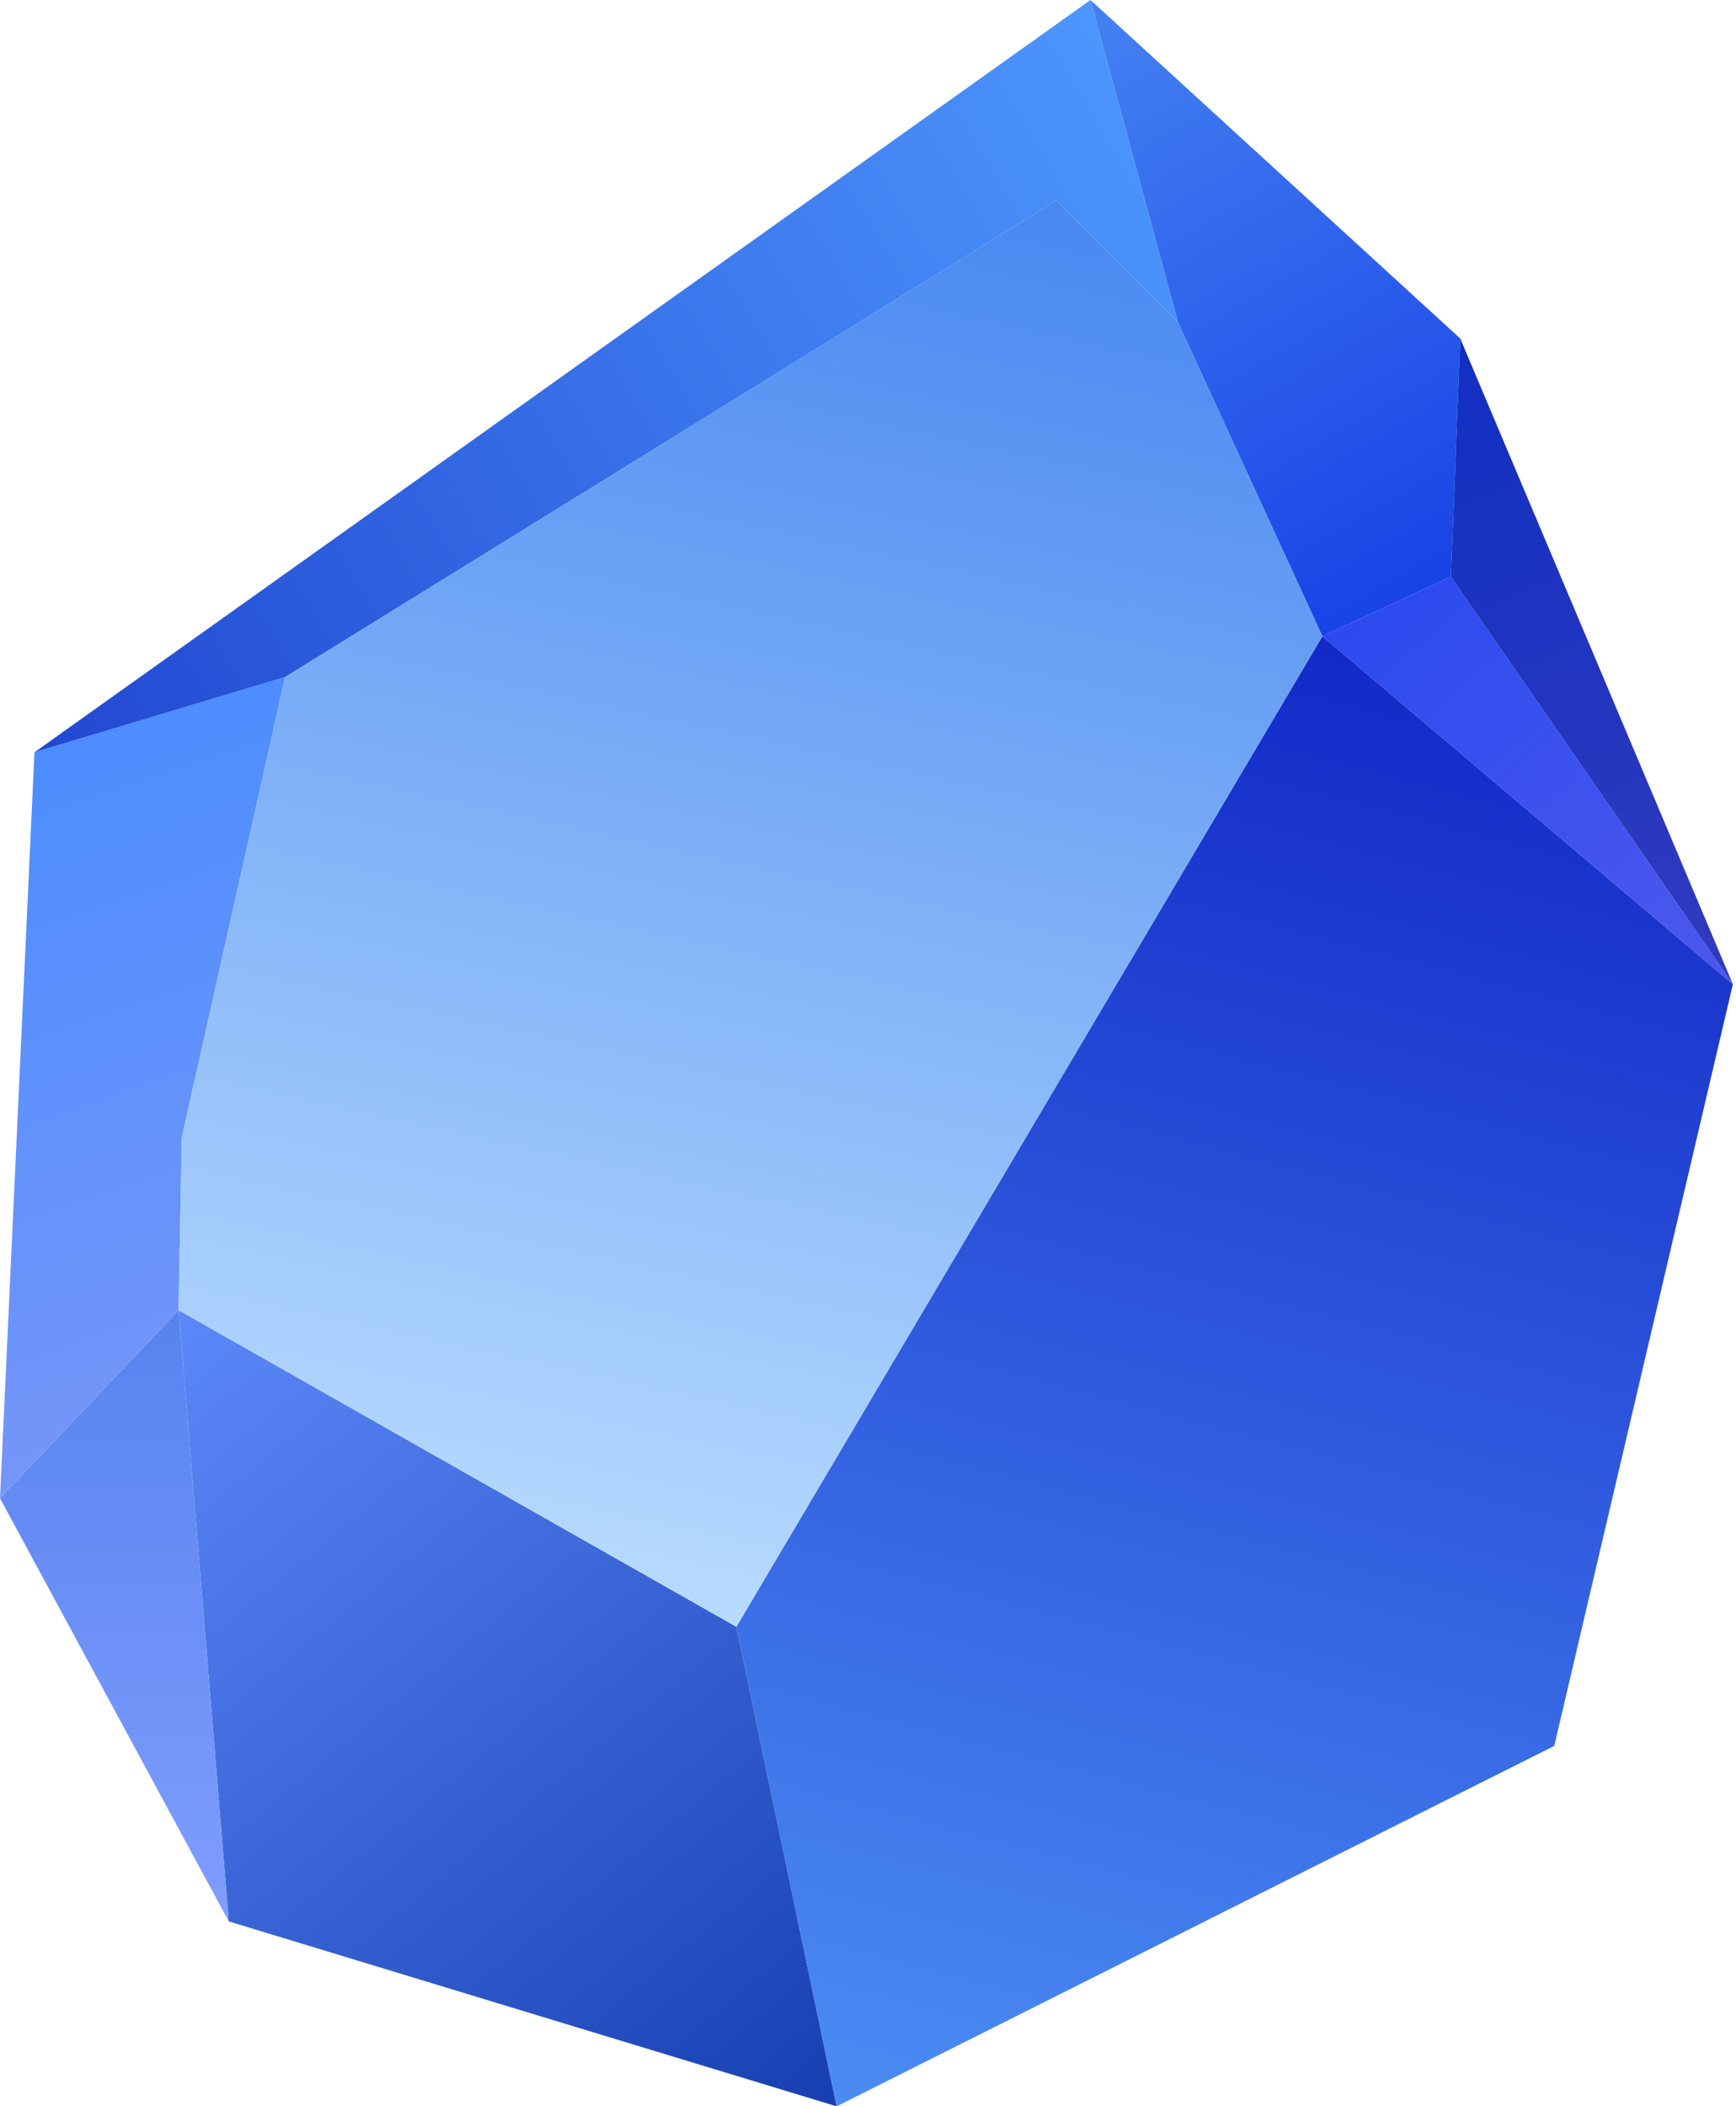
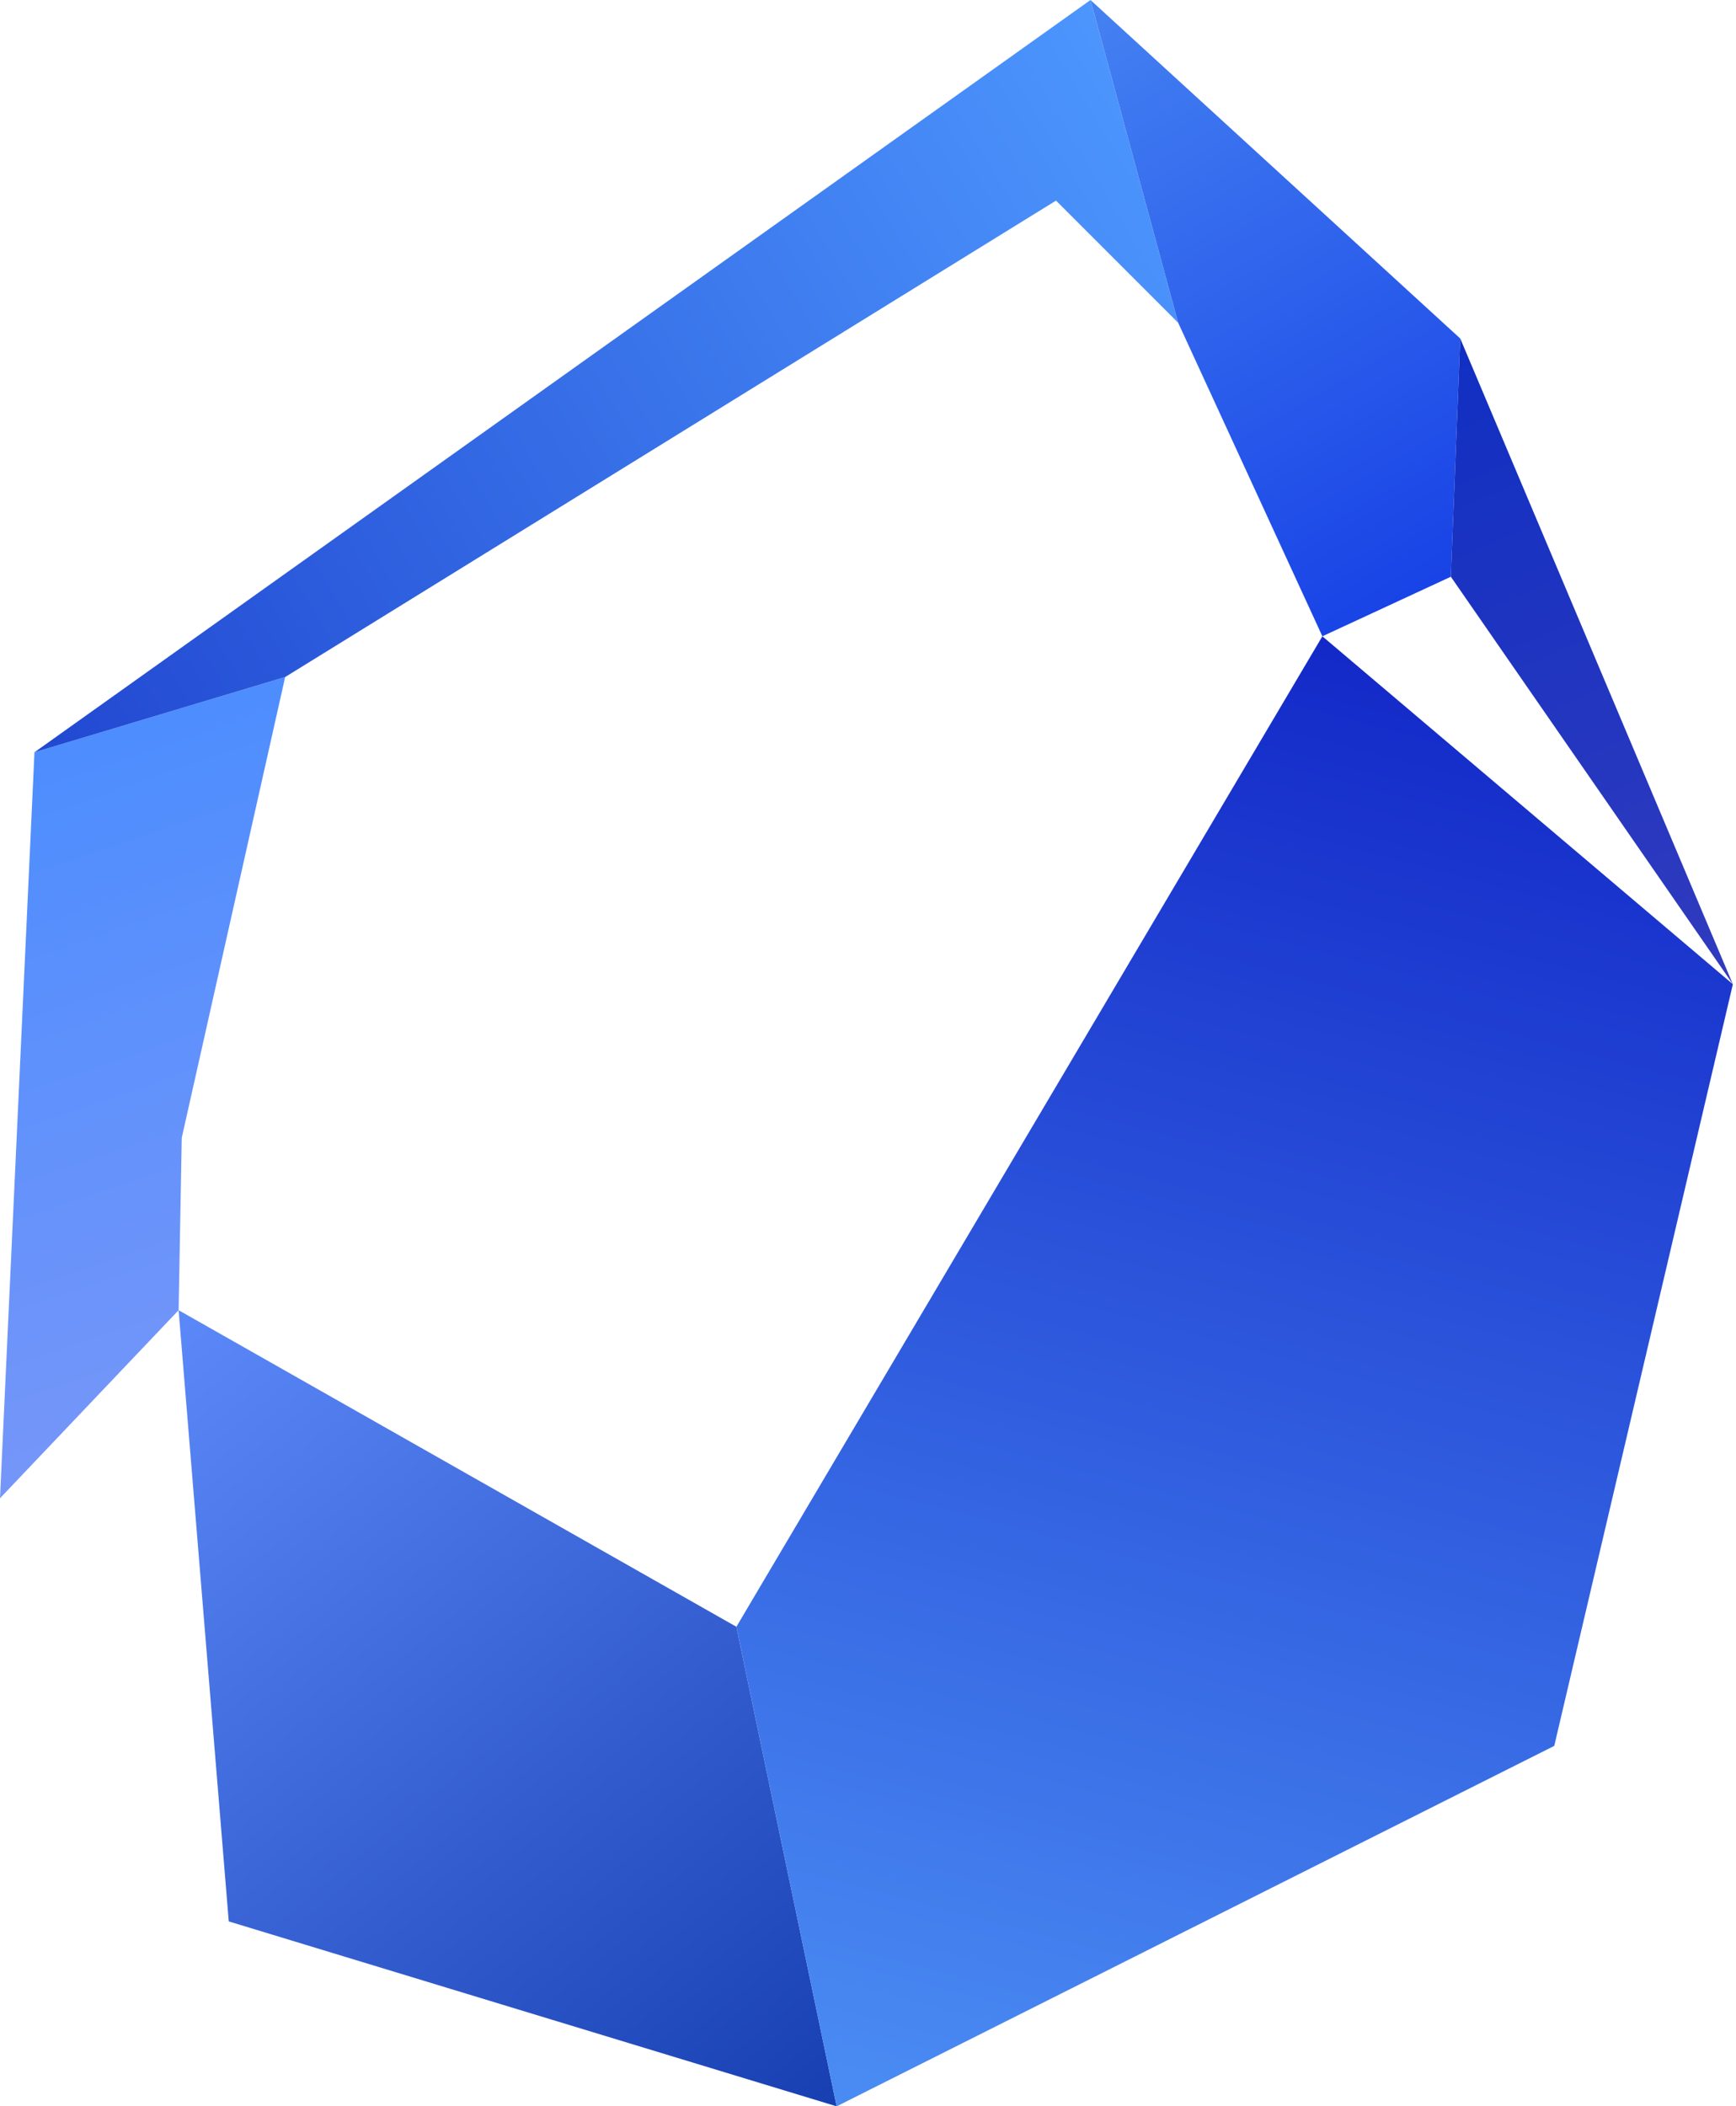
<svg xmlns="http://www.w3.org/2000/svg" width="277" height="336" viewBox="0 0 277 336" fill="none">
  <path d="M28.5 209L36.5 306.5L133.5 336L117.5 259.5L28.5 209Z" fill="url(#paint0_linear_67_802)" />
  <path d="M211 101.5L117.5 259.5L133.5 336L248 278.5L276.5 157L211 101.5Z" fill="url(#paint1_linear_67_802)" />
-   <path d="M0 239L36.5 306.5L28.5 209L0 239Z" fill="url(#paint2_linear_67_802)" />
  <path d="M28.5 209L0 239L5.5 120L45.5 108L29 181.5L28.5 209Z" fill="url(#paint3_linear_67_802)" />
  <path d="M45.5 108L5.5 120L174 0L188 51.5L168.5 32L45.5 108Z" fill="url(#paint4_linear_67_802)" />
  <path d="M233 54L174 0L188 51.5L211 101.5L231.5 92L233 54Z" fill="url(#paint5_linear_67_802)" />
-   <path d="M231.5 92L211 101.5L276.5 157L231.5 92Z" fill="url(#paint6_linear_67_802)" />
  <path d="M233 54L231.5 92L276.5 157L233 54Z" fill="url(#paint7_linear_67_802)" />
-   <path d="M28.5 209L117.5 259.5L211 101.5L188 51.5L168.5 32L45.5 108L29 181.5L28.5 209Z" fill="url(#paint8_linear_67_802)" />
  <defs>
    <linearGradient id="paint0_linear_67_802" x1="28" y1="209" x2="133" y2="336" gradientUnits="userSpaceOnUse">
      <stop stop-color="#5C89F9" />
      <stop offset="1" stop-color="#173FB2" />
    </linearGradient>
    <linearGradient id="paint1_linear_67_802" x1="210.5" y1="102" x2="149" y2="336" gradientUnits="userSpaceOnUse">
      <stop stop-color="#1329C8" />
      <stop offset="1" stop-color="#4A8BF3" />
    </linearGradient>
    <linearGradient id="paint2_linear_67_802" x1="18.25" y1="209" x2="18.25" y2="306.5" gradientUnits="userSpaceOnUse">
      <stop stop-color="#5783EF" />
      <stop offset="1" stop-color="#809DFE" />
    </linearGradient>
    <linearGradient id="paint3_linear_67_802" x1="0" y1="108" x2="45" y2="239" gradientUnits="userSpaceOnUse">
      <stop stop-color="#488CFF" />
      <stop offset="1" stop-color="#7B97F8" />
    </linearGradient>
    <linearGradient id="paint4_linear_67_802" x1="9" y1="118.5" x2="185.5" y2="13.5" gradientUnits="userSpaceOnUse">
      <stop stop-color="#2249D2" />
      <stop offset="1" stop-color="#4D97FE" />
    </linearGradient>
    <linearGradient id="paint5_linear_67_802" x1="174" y1="0" x2="233" y2="102" gradientUnits="userSpaceOnUse">
      <stop stop-color="#4582F2" />
      <stop offset="1" stop-color="#143DE5" />
    </linearGradient>
    <linearGradient id="paint6_linear_67_802" x1="219.5" y1="94" x2="266" y2="146.5" gradientUnits="userSpaceOnUse">
      <stop stop-color="#2C4AEF" />
      <stop offset="1" stop-color="#4856EE" />
    </linearGradient>
    <linearGradient id="paint7_linear_67_802" x1="231" y1="54" x2="276" y2="157" gradientUnits="userSpaceOnUse">
      <stop stop-color="#102FC2" />
      <stop offset="1" stop-color="#313BBE" />
    </linearGradient>
    <linearGradient id="paint8_linear_67_802" x1="167.5" y1="32" x2="118" y2="260" gradientUnits="userSpaceOnUse">
      <stop stop-color="#4888F0" />
      <stop offset="1" stop-color="#B8DBFF" />
    </linearGradient>
  </defs>
</svg>